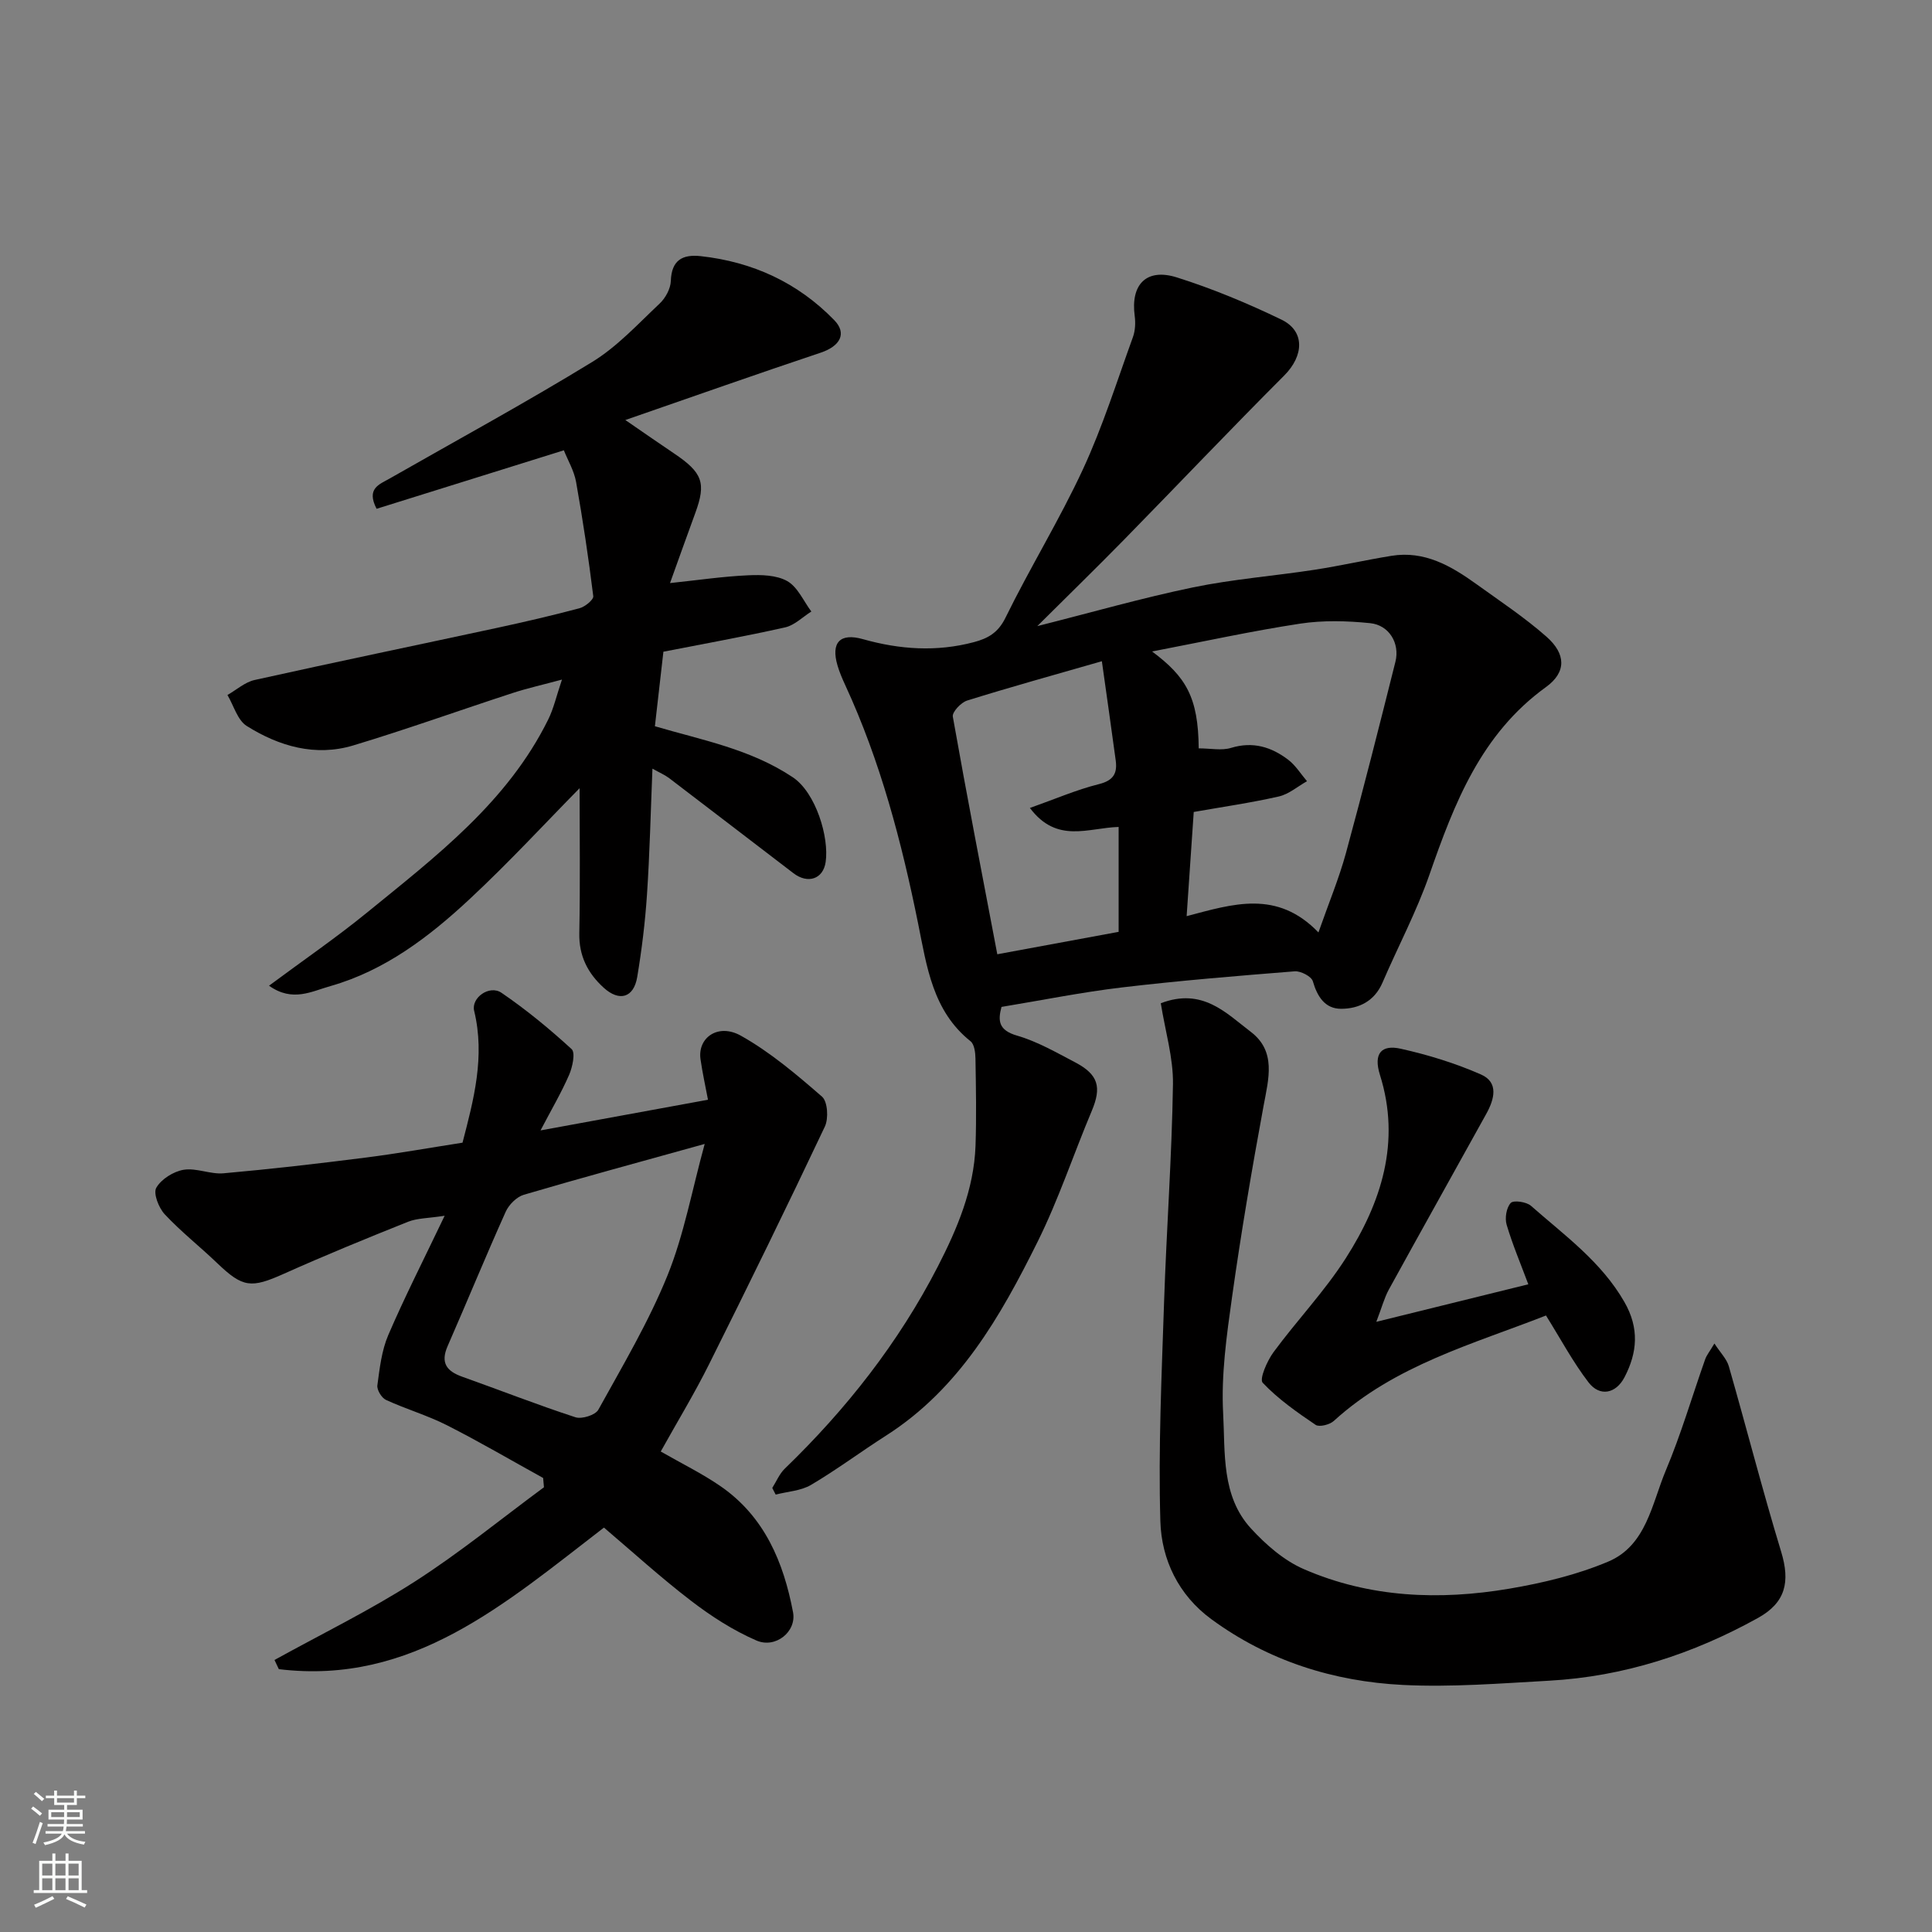
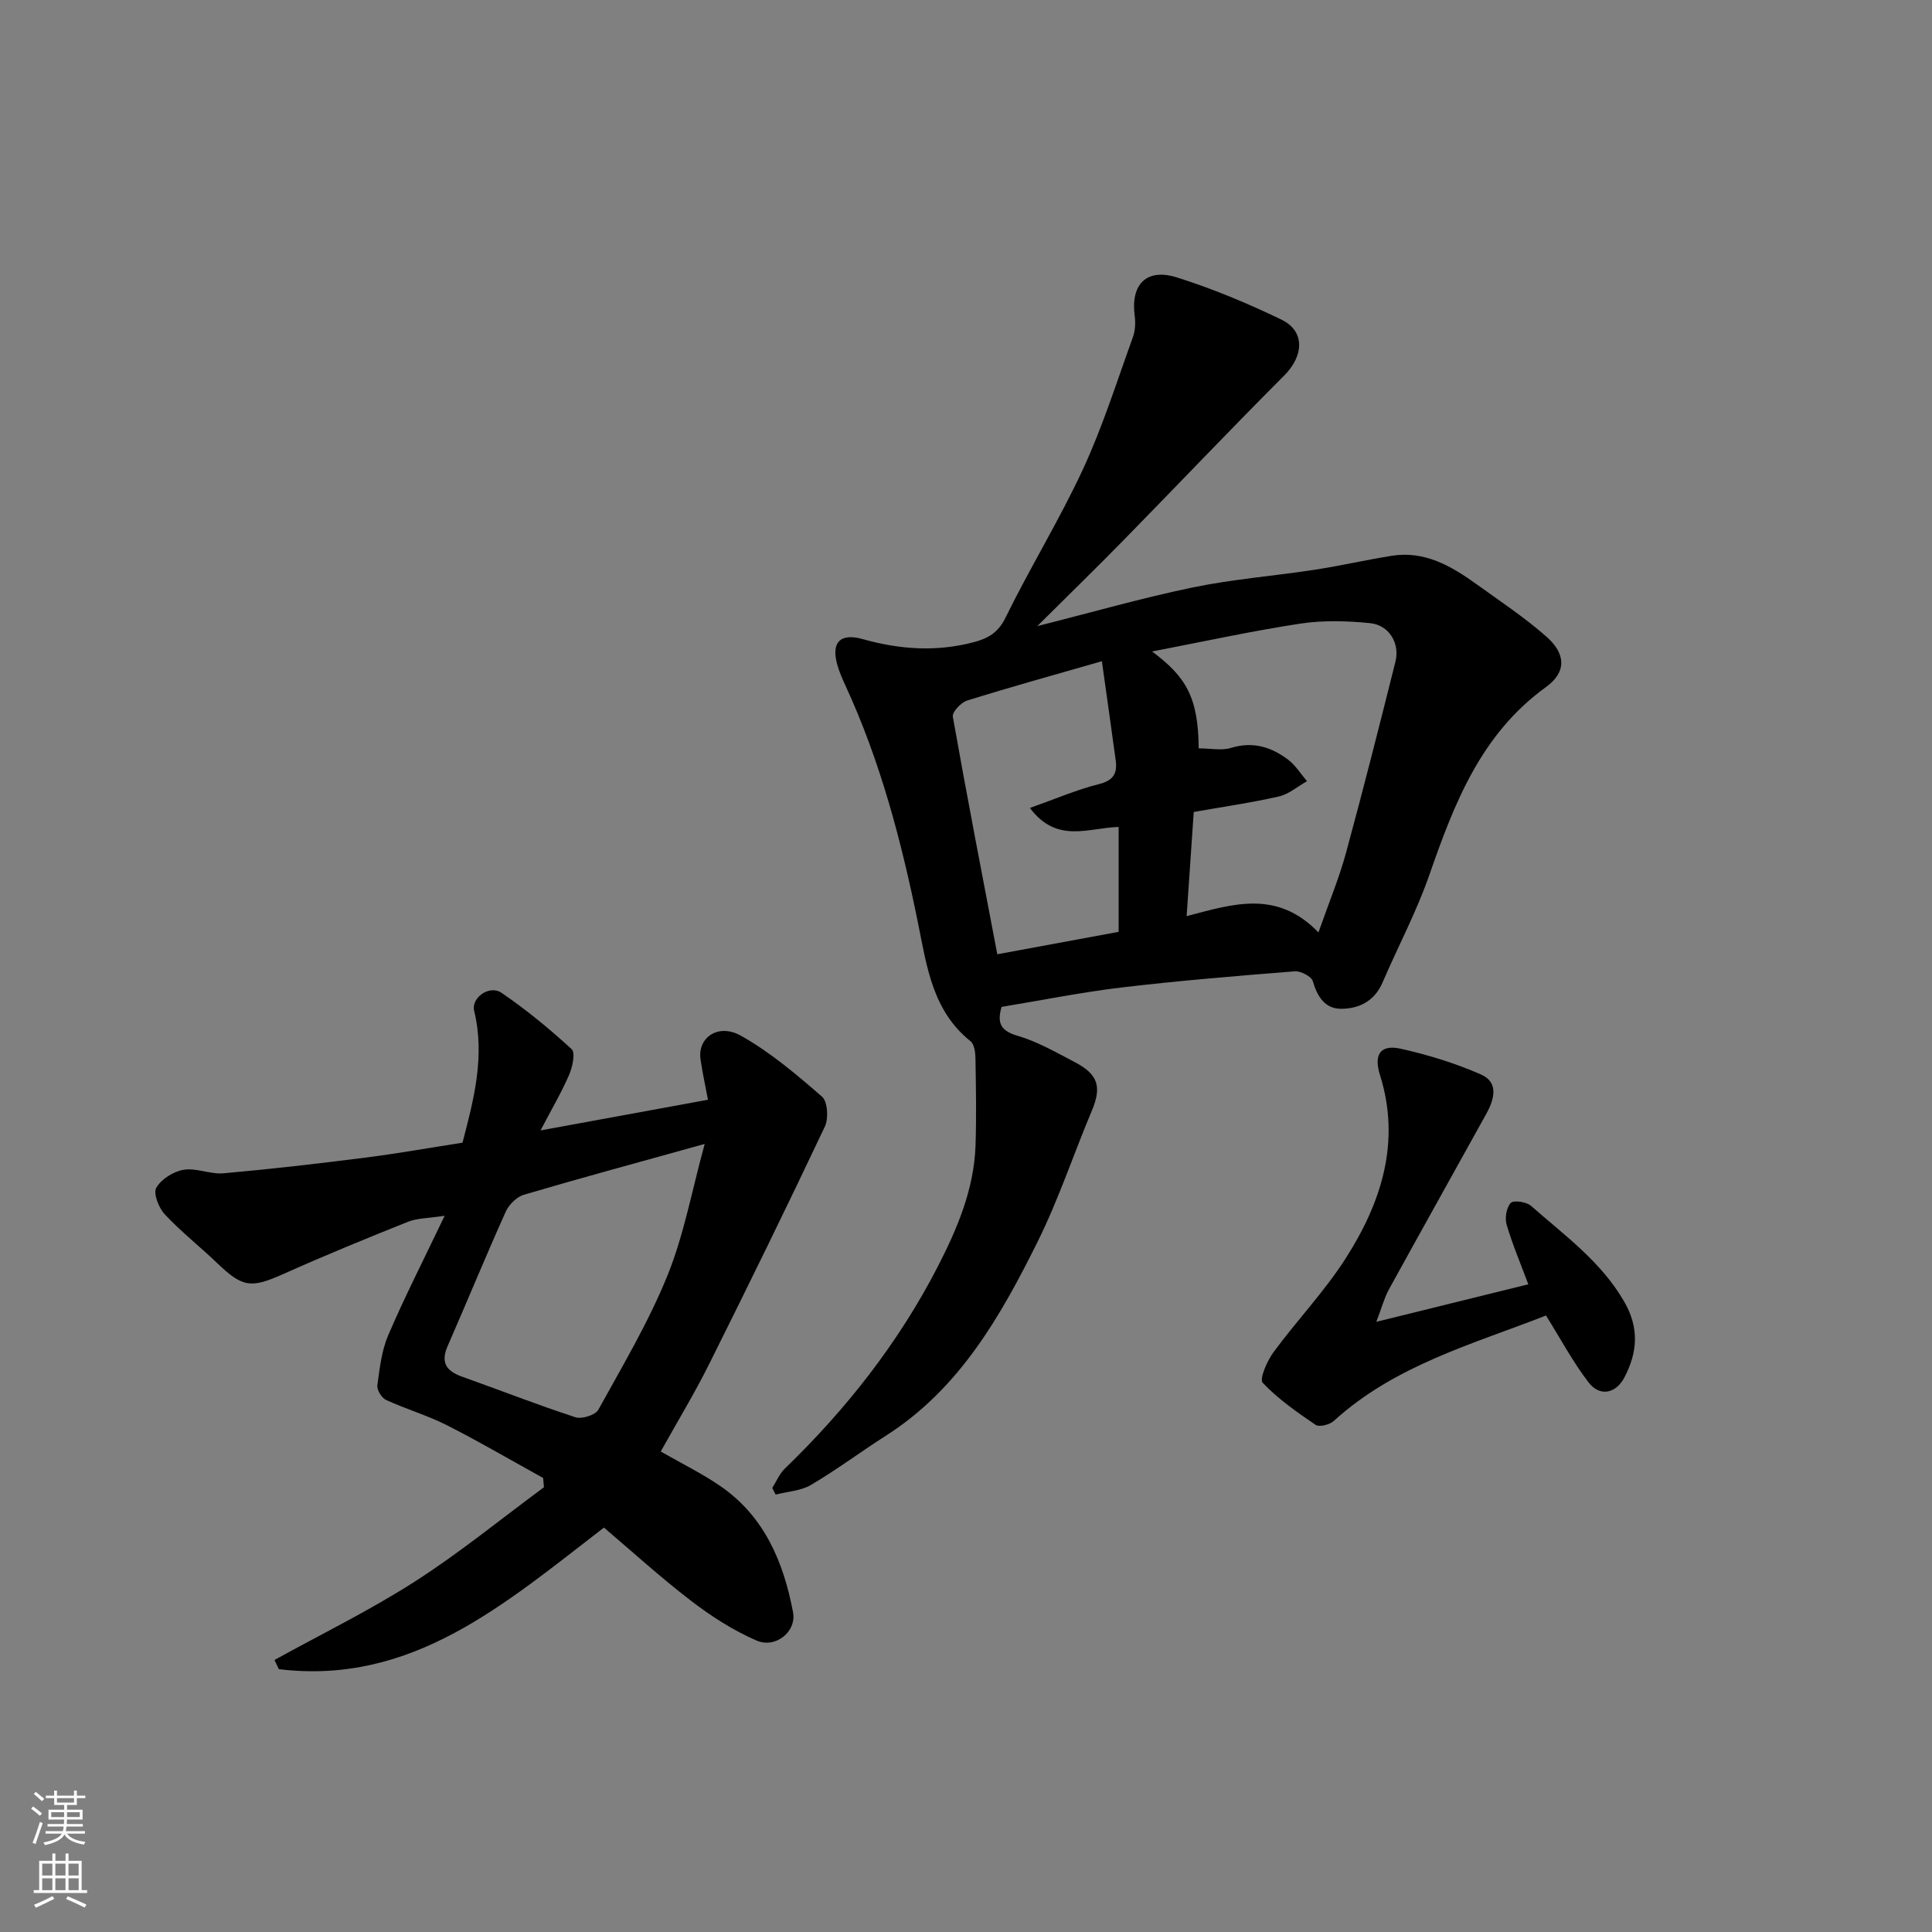
<svg xmlns="http://www.w3.org/2000/svg" enable-background="new 0 0 400 400" viewBox="0 0 400 400">
  <rect x="0" y="0" width="400" height="400" fill="#808080" stroke="none" />
  <g fill="#010000">
    <path d="m159.89 308.06c.85-1.34 1.48-2.92 2.6-4 12.73-12.3 23.56-26.07 31.67-41.83 4.02-7.82 7.48-15.97 7.81-24.97.21-6.02.09-12.06-.01-18.09-.02-1.23-.22-2.95-1.02-3.59-7.86-6.27-9.06-15.51-10.85-24.35-3.43-16.96-7.8-33.6-15.09-49.38-.61-1.32-1.19-2.67-1.6-4.06-1.4-4.75.5-6.81 5.26-5.46 7.63 2.15 15.25 2.67 22.97.62 2.9-.77 5.01-1.93 6.54-5.05 5.09-10.38 11.19-20.28 16.05-30.76 4.08-8.81 7.01-18.16 10.33-27.32.49-1.34.57-2.97.38-4.4-.88-6.51 2.41-9.98 8.74-7.98 7.39 2.33 14.62 5.35 21.61 8.72 4.97 2.39 4.67 7.51.61 11.58-11.2 11.21-22.11 22.71-33.2 34.03-5.8 5.92-11.73 11.69-17.93 17.86 11.15-2.81 21.59-5.81 32.2-8.01 8.3-1.72 16.83-2.37 25.23-3.66 5.31-.82 10.57-2.02 15.88-2.88 6.85-1.12 12.37 2.09 17.61 5.86 4.9 3.53 9.97 6.89 14.49 10.87 4.07 3.58 4.16 7.36-.08 10.43-13.46 9.72-18.99 24.05-24.15 38.88-2.66 7.64-6.5 14.86-9.71 22.32-1.65 3.83-4.86 5.42-8.58 5.42-3.31 0-4.92-2.51-5.84-5.7-.29-1-2.5-2.15-3.74-2.06-11.95.95-23.91 1.93-35.81 3.34-8.26.98-16.43 2.63-24.91 4.03-.77 2.87-.63 4.83 3.24 5.95 4.18 1.21 8.08 3.47 11.98 5.51 4.86 2.55 5.54 5.15 3.46 10.09-3.79 9-6.87 18.34-11.2 27.06-7.68 15.46-16.19 30.45-31.39 40.15-5.22 3.33-10.2 7.06-15.52 10.2-2.1 1.24-4.86 1.37-7.32 2.01-.25-.45-.48-.92-.71-1.38zm88.29-153.12c2.47 0 4.75.5 6.7-.1 4.52-1.38 8.34-.19 11.82 2.45 1.54 1.17 2.62 2.95 3.9 4.45-1.94 1.09-3.76 2.69-5.83 3.16-5.81 1.32-11.73 2.17-17.62 3.21-.51 7.43-.98 14.32-1.47 21.57 9.6-2.53 18.71-5.53 27.29 3.37 2.13-6.08 4.25-11.16 5.69-16.42 3.59-13.16 6.93-26.39 10.25-39.63.95-3.8-1.3-7.58-5.23-7.98-4.79-.49-9.77-.62-14.51.1-9.98 1.52-19.87 3.69-30.64 5.76 7.01 5.24 9.56 9.46 9.65 20.06zm-34.95 12.34c5.2-1.84 9.66-3.78 14.31-4.94 2.99-.75 3.81-2.23 3.46-4.88-.91-6.75-1.88-13.49-2.87-20.56-9.8 2.82-18.89 5.33-27.89 8.14-1.27.39-3.14 2.39-2.97 3.33 2.91 16.45 6.1 32.85 9.21 49.2 8.56-1.58 16.99-3.14 25.12-4.64 0-7.7 0-14.74 0-21.72-6.32.18-12.77 3.52-18.37-3.93z" />
    <path d="m136.8 300.52c4.35 2.5 8.63 4.58 12.49 7.26 9.02 6.27 12.95 15.7 14.9 26.02.76 4.01-3.61 7.57-7.58 5.85-4.82-2.09-9.38-5.03-13.56-8.24-6.34-4.86-12.26-10.26-18.01-15.14-20.43 15.7-39.63 32.68-67.31 29.31-.3-.63-.6-1.26-.9-1.9 9.7-5.36 19.7-10.24 29-16.2 9.29-5.95 17.89-12.99 26.79-19.56-.06-.64-.11-1.28-.17-1.92-6.63-3.66-13.17-7.5-19.92-10.92-4.05-2.05-8.48-3.34-12.61-5.24-.91-.42-1.92-2.08-1.79-3.02.47-3.51.88-7.19 2.25-10.39 3.39-7.89 7.3-15.55 11.68-24.72-3.41.53-5.65.48-7.57 1.24-8.61 3.44-17.21 6.96-25.67 10.75-6.83 3.06-8.52 2.92-13.84-2.17-3.57-3.43-7.5-6.51-10.87-10.12-1.25-1.34-2.42-4.34-1.75-5.5 1.03-1.79 3.56-3.37 5.66-3.72 2.64-.43 5.54.97 8.25.73 9.79-.87 19.56-2 29.32-3.24 6.64-.84 13.23-2.02 20.17-3.1 2.3-8.85 4.71-17.81 2.41-27.29-.66-2.71 3.16-5.45 5.66-3.74 5.12 3.49 9.95 7.47 14.52 11.66.81.75.18 3.71-.52 5.33-1.63 3.74-3.71 7.27-5.92 11.5 11.88-2.18 23.14-4.24 34.67-6.35-.53-2.82-1.15-5.6-1.55-8.41-.62-4.44 3.65-7.49 8.36-4.85 6.07 3.4 11.52 8.03 16.8 12.62 1.17 1.02 1.38 4.52.59 6.19-7.8 16.5-15.83 32.89-23.98 49.22-3.03 6.08-6.58 11.91-10 18.06zm9.1-63.68c-13.4 3.73-25.46 6.99-37.44 10.52-1.5.44-3.11 2.06-3.77 3.54-4.14 9.21-7.97 18.56-12.02 27.81-1.51 3.46-.2 5.18 3.04 6.33 7.82 2.78 15.55 5.82 23.43 8.39 1.32.43 4.12-.45 4.74-1.56 5.04-9.13 10.42-18.18 14.32-27.81 3.42-8.45 5.06-17.63 7.7-27.22z" />
-     <path d="m55.7 204.08c7.17-5.33 13.93-9.96 20.26-15.12 14.29-11.65 29.1-22.89 37.55-40.01 1.13-2.29 1.69-4.86 2.84-8.25-3.91 1.06-7.16 1.78-10.3 2.81-10.98 3.58-21.85 7.49-32.9 10.82-7.85 2.37-15.36.18-22.06-4.02-1.92-1.2-2.7-4.23-4-6.42 1.88-1.07 3.63-2.67 5.65-3.11 16.69-3.71 33.43-7.18 50.14-10.78 5.73-1.24 11.44-2.56 17.1-4.07 1.14-.3 2.94-1.77 2.85-2.5-.98-7.92-2.16-15.81-3.56-23.66-.42-2.33-1.72-4.5-2.53-6.54-13.19 4.12-26.02 8.13-38.77 12.11-2.18-4.2.55-5.04 2.64-6.23 14.03-8.01 28.23-15.74 42-24.17 5.19-3.18 9.48-7.87 13.97-12.1 1.21-1.14 2.26-3.08 2.31-4.69.14-4.32 2.45-5.52 6.16-5.12 10.76 1.18 20.11 5.47 27.67 13.25 2.69 2.76 1.22 5.39-2.81 6.74-13.08 4.37-26.09 8.97-40.44 13.94 4.31 2.96 7.16 4.96 10.06 6.9 5.94 3.99 6.71 6.12 4.42 12.36-1.72 4.68-3.39 9.39-5.23 14.5 5.88-.62 11-1.38 16.15-1.61 2.73-.13 5.91-.06 8.14 1.21 2.15 1.23 3.35 4.12 4.97 6.29-1.8 1.13-3.47 2.84-5.42 3.28-8.39 1.89-16.87 3.4-25.21 5.04-.64 5.59-1.21 10.61-1.76 15.43 9.7 2.86 19.75 4.7 28.54 10.56 4.78 3.19 7.57 12.44 6.81 17.57-.52 3.53-3.7 4.56-6.65 2.31-8.58-6.55-17.14-13.14-25.73-19.68-.88-.67-1.93-1.11-3.48-1.98-.37 9.06-.56 17.58-1.13 26.08-.38 5.71-1.08 11.42-2.02 17.06-.72 4.31-3.71 5.16-6.95 2.21-3.3-3.01-5.14-6.59-5.04-11.3.2-10.37.06-20.75.06-30-6.98 7.08-14.58 15.33-22.76 22.95-8.38 7.81-17.5 14.78-28.8 18.01-3.87 1.07-7.86 3.41-12.74-.07z" />
-     <path d="m240.33 207.71c8.64-3.3 13.54 2.05 18.63 5.92 5.32 4.04 3.69 9.72 2.65 15.32-2.43 13.16-4.67 26.36-6.53 39.61-1.12 7.97-2.27 16.1-1.84 24.07.44 8.13-.4 17.1 5.75 23.81 3.08 3.36 6.83 6.64 10.95 8.43 13.63 5.93 28.07 6.5 42.54 4.05 6.95-1.18 13.99-2.87 20.47-5.6 7.92-3.33 9.04-11.99 11.95-18.91 3.15-7.48 5.43-15.32 8.14-22.99.31-.87.94-1.62 1.91-3.26 1.25 1.92 2.54 3.19 2.98 4.7 3.67 12.79 6.97 25.68 10.84 38.41 1.9 6.25.93 10.53-4.8 13.71-13.45 7.46-27.8 12.13-43.22 12.99-10.08.56-20.23 1.38-30.28.88-14.38-.72-27.89-4.97-39.68-13.62-6.8-4.98-10.32-12.35-10.55-20.27-.44-15.11.27-30.27.77-45.39.5-15.04 1.61-30.06 1.84-45.1.08-5.47-1.6-10.97-2.52-16.76z" />
    <path d="m284.95 273.67c11.12-2.75 21.33-5.27 31.47-7.77-1.56-4.19-3.26-8.2-4.49-12.34-.4-1.37-.05-3.53.85-4.5.57-.62 3.25-.24 4.19.59 6.96 6.13 14.57 11.57 19.36 19.94 3.1 5.42 2.67 10.43.01 15.55-1.79 3.43-5.13 4.08-7.44 1.08-3.25-4.23-5.79-9.02-8.82-13.86-15.06 5.91-31.24 10.26-43.93 21.83-.85.78-3.01 1.32-3.77.81-3.87-2.62-7.77-5.35-10.95-8.71-.73-.77.91-4.53 2.24-6.34 4.85-6.59 10.57-12.58 14.96-19.45 7.38-11.54 11.43-24.11 7.08-37.93-1.42-4.51.34-6.33 4.3-5.44 5.66 1.26 11.31 3 16.61 5.33 3.74 1.64 2.75 5.16 1.11 8.13-6.71 12.14-13.5 24.23-20.18 36.39-.96 1.76-1.48 3.78-2.6 6.69z" />
  </g>
  <path d="m6.44 374.46.42-.45c.65.47 1.27.95 1.85 1.44l-.45.49c-.65-.56-1.25-1.06-1.82-1.48m.93 7.33-.63-.26c.55-1.36 1.05-2.8 1.52-4.33.19.1.38.19.59.27-.46 1.29-.95 2.73-1.48 4.32m-.38-10.38.44-.42c.43.34 1.01.82 1.74 1.44l-.49.49c-.53-.51-1.09-1.01-1.69-1.51m2.5.35h1.72v-1.04h.59v1.04h3.52v-1.04h.59v1.04h1.75v.53h-1.75v1.42h-2.03v.97h3.22v2.03h-3.24c0 .35-.01.66-.03.93h3.32v.53h-3.37c-.03.27-.08.58-.15.94h3.96v.53h-3.71c.67.92 1.93 1.48 3.79 1.68-.13.24-.23.44-.29.59-2.13-.38-3.48-1.08-4.04-2.12-.43.97-1.77 1.72-4.03 2.23-.09-.19-.2-.37-.33-.55 2.1-.42 3.37-1.03 3.81-1.83h-3.36v-.53h3.58c.08-.29.13-.61.16-.94h-3.33v-.53h3.39c.02-.27.04-.58.04-.93h-3.23v-2.03h3.25v-.97h-2.07v-1.42h-1.73zm1.12 3.44v1h2.65c.01-.3.02-.44.01-.4v-.25-.35zm1.19-2h3.52v-.91h-3.52zm4.71 2h-2.63v.59c0 .15-.01.28-.01.4h2.64z" fill="#fafbfa" />
  <path d="m13.56 383.74h.63v1.52h2.72v6.07h1.13v.6h-11.06v-.6h1.13v-6.07h2.73v-1.52h.63v1.52h2.1v-1.52zm-2.69 8.83.38.56c-1.24.63-2.53 1.25-3.85 1.85-.1-.21-.21-.42-.34-.63 1.36-.55 2.63-1.15 3.81-1.78m-2.13-4.27h2.1v-2.45h-2.1zm0 3.04h2.1v-2.46h-2.1zm2.72-3.04h2.1v-2.45h-2.1zm0 3.04h2.1v-2.46h-2.1zm6.07 3.6c-1.41-.71-2.7-1.3-3.86-1.78l.35-.56c1.45.62 2.75 1.19 3.88 1.72zm-1.25-9.09h-2.1v2.45h2.1zm-2.09 5.49h2.1v-2.46h-2.1z" fill="#fafbfa" />
</svg>